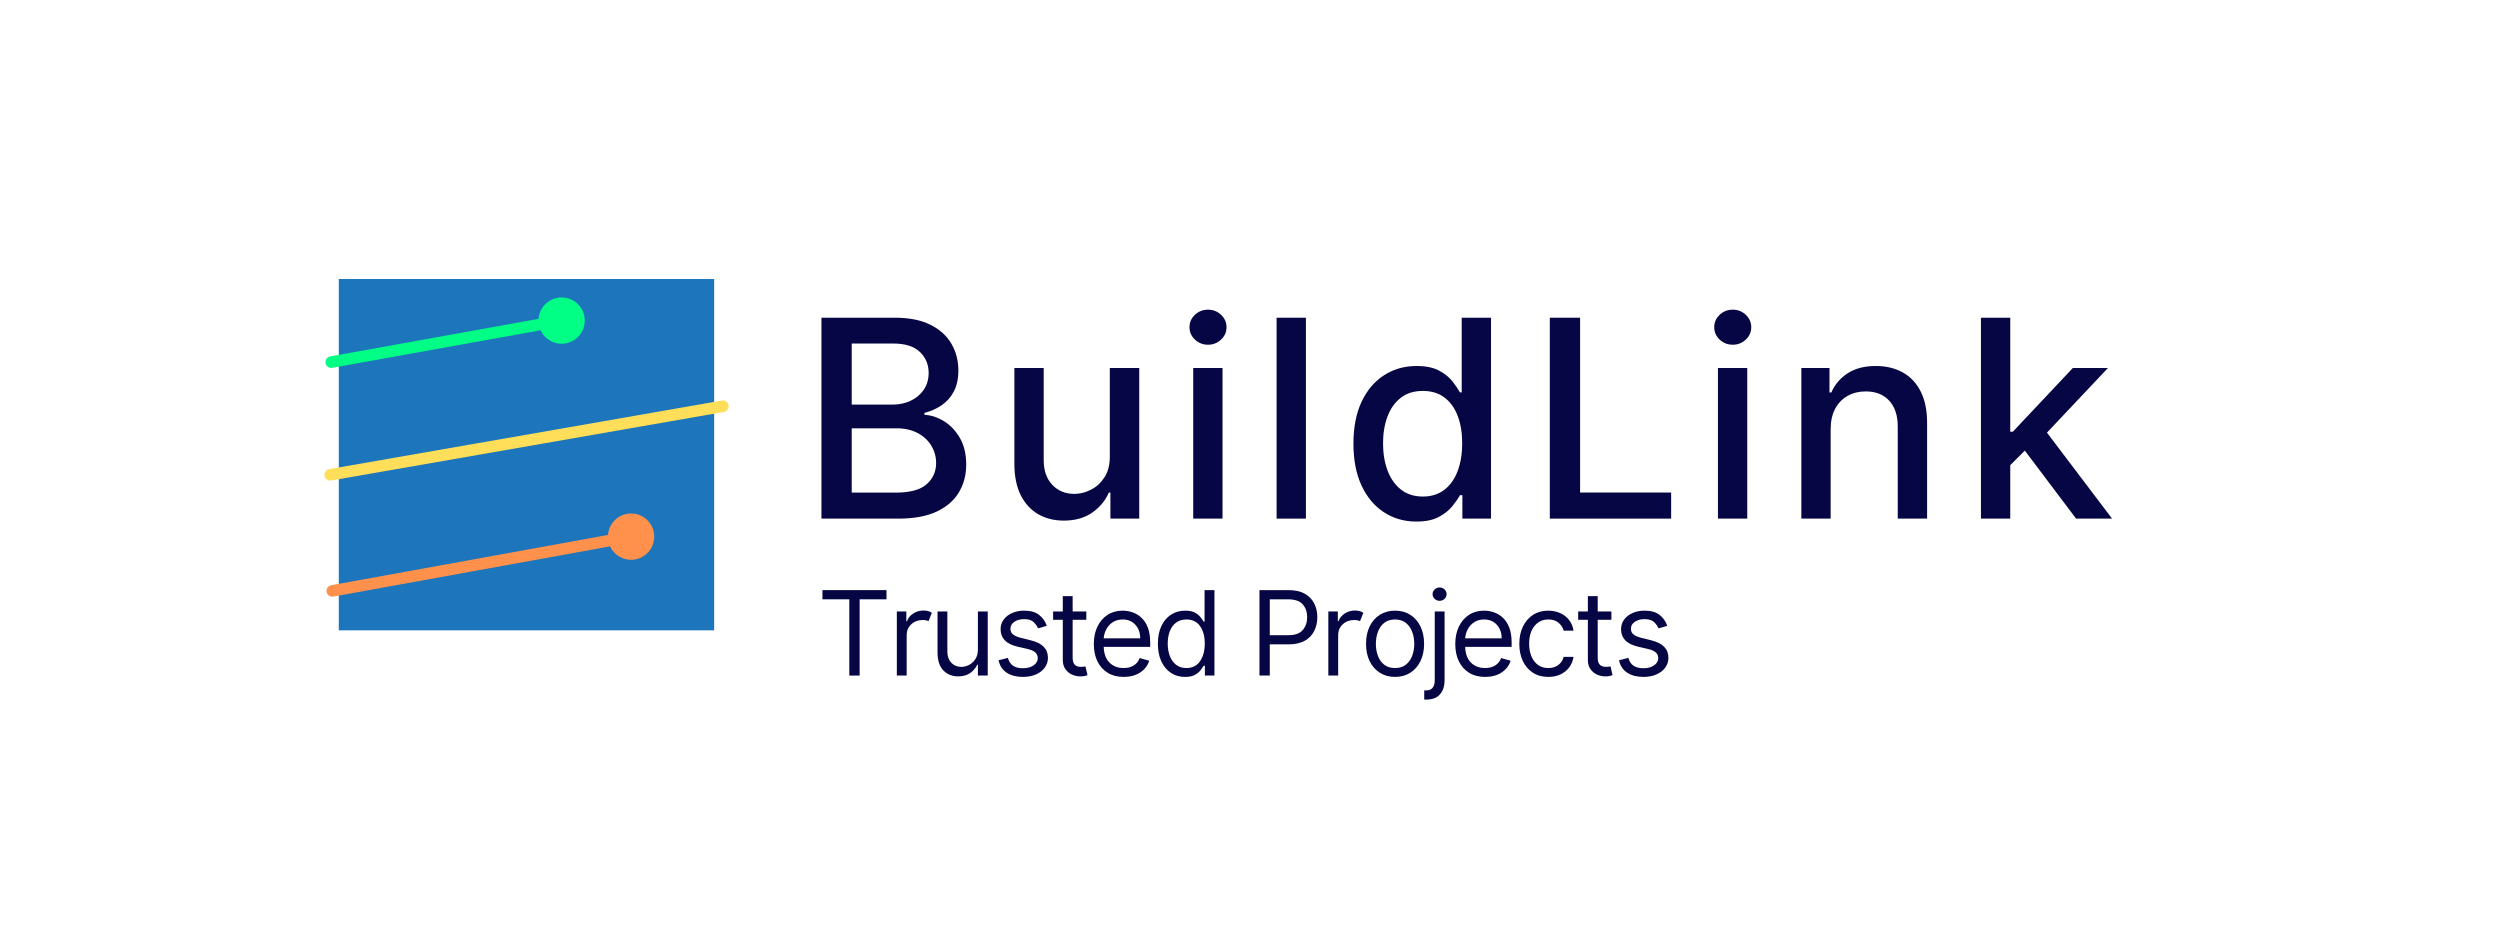
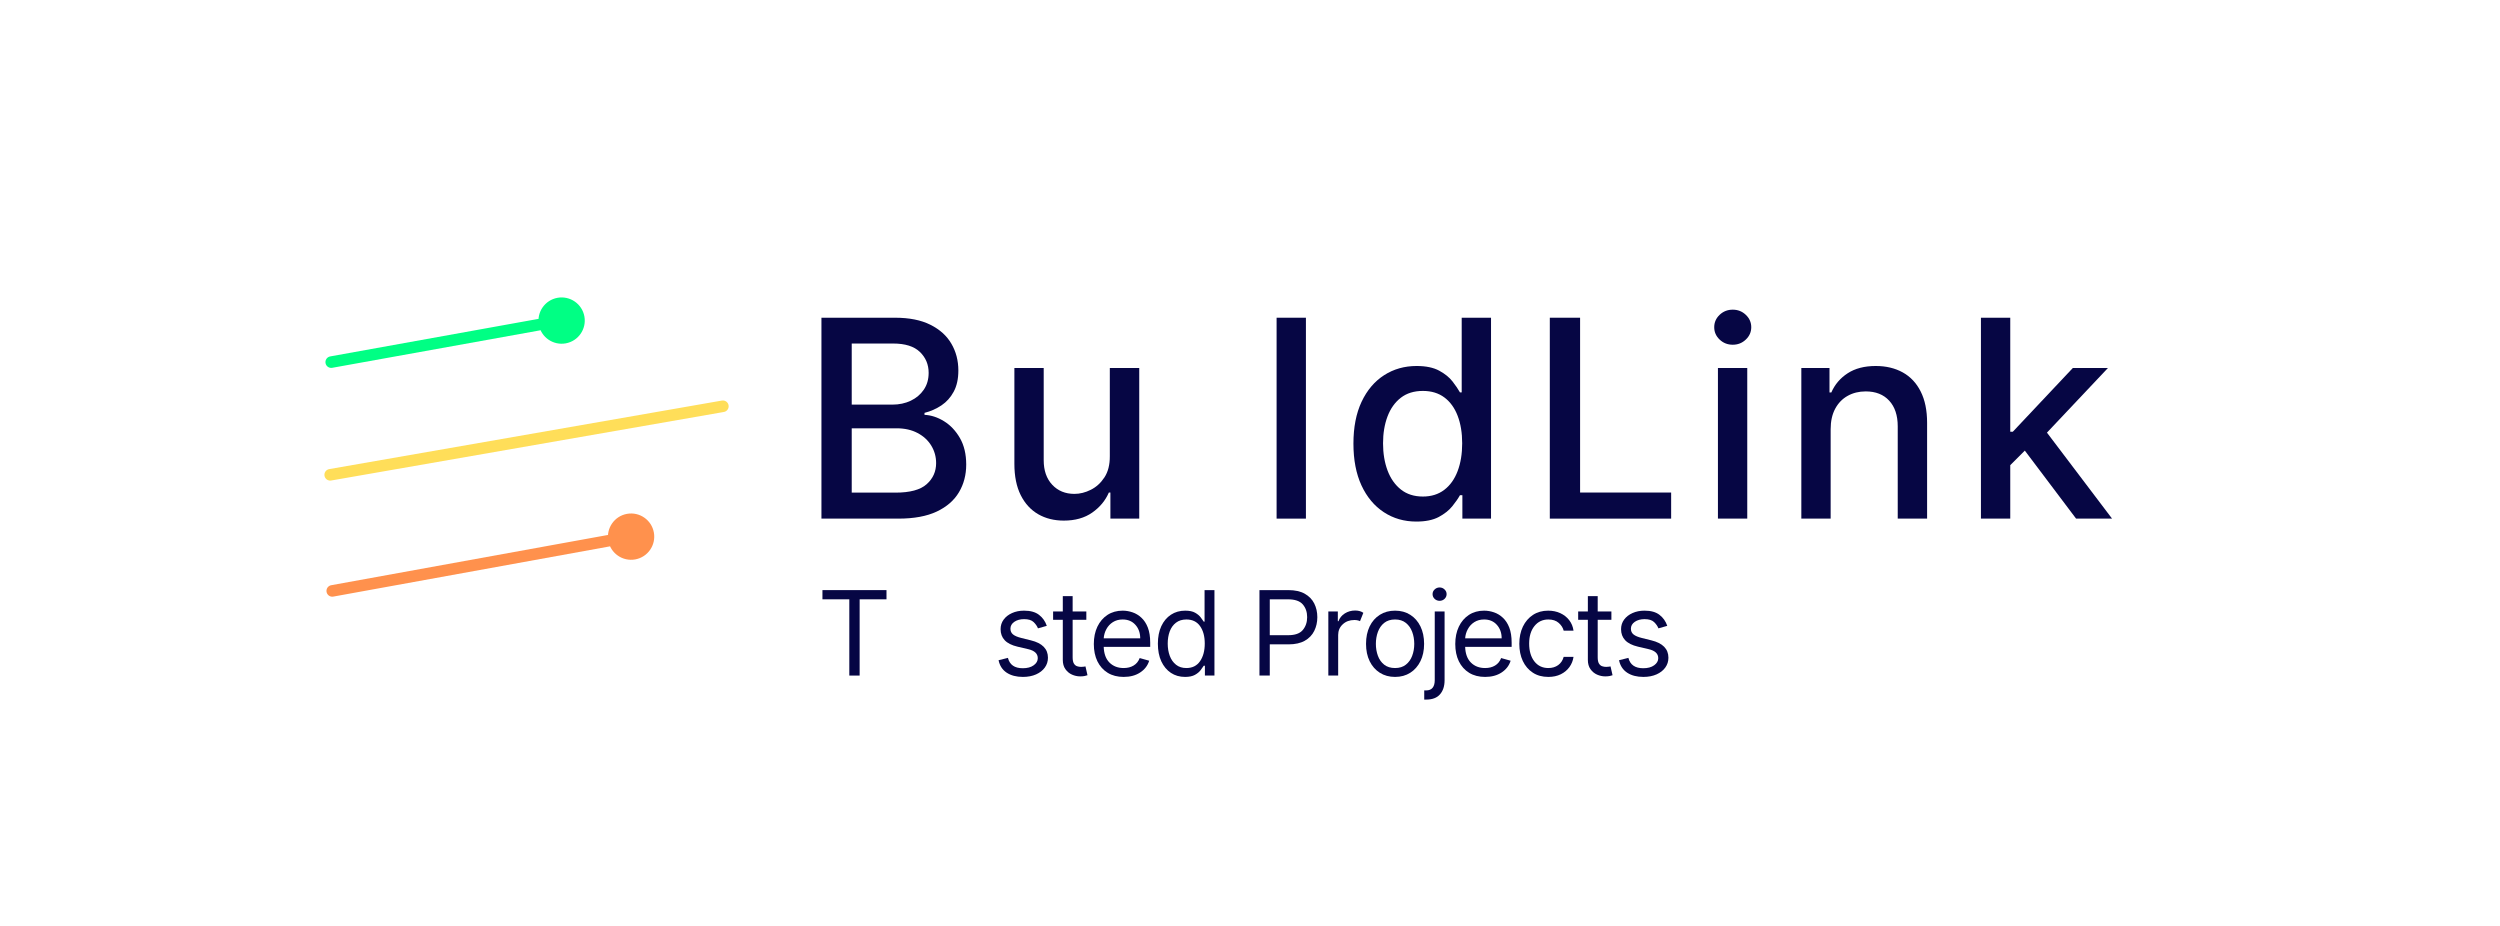
<svg xmlns="http://www.w3.org/2000/svg" width="1080" zoomAndPan="magnify" viewBox="0 0 810 300" height="400" preserveAspectRatio="xMidYMid meet" version="1.0">
  <defs>
    <g />
    <clipPath id="335fceb416">
-       <path d="M 109.766 90.395 L 231.387 90.395 L 231.387 204.219 L 109.766 204.219 Z M 109.766 90.395" clip-rule="nonzero" />
-     </clipPath>
+       </clipPath>
    <clipPath id="622c6416db">
      <path d="M 0.766 0.395 L 122.387 0.395 L 122.387 114.219 L 0.766 114.219 Z M 0.766 0.395" clip-rule="nonzero" />
    </clipPath>
    <clipPath id="60fb312f7b">
      <rect x="0" width="123" y="0" height="115" />
    </clipPath>
    <clipPath id="33eee9de47">
      <rect x="0" width="433" y="0" height="109" />
    </clipPath>
  </defs>
  <g clip-path="url(#335fceb416)">
    <g transform="matrix(1, 0, 0, 1, 109, 90)">
      <g clip-path="url(#60fb312f7b)">
        <g clip-path="url(#622c6416db)">
-           <path fill="#1d75bb" d="M 0.766 0.395 L 122.594 0.395 L 122.594 114.219 L 0.766 114.219 Z M 0.766 0.395" fill-opacity="1" fill-rule="nonzero" />
-         </g>
+           </g>
      </g>
    </g>
  </g>
  <path stroke-linecap="round" transform="matrix(0.739, -0.129, 0.129, 0.739, 104.815, 152.313)" fill="none" stroke-linejoin="miter" d="M 2.499 2.5 L 174.656 2.502" stroke="#ffde59" stroke-width="5" stroke-opacity="1" stroke-miterlimit="4" />
  <path stroke-linecap="round" transform="matrix(0.738, -0.134, 0.134, 0.738, 105.47, 189.941)" fill="none" stroke-linejoin="miter" d="M 2.5 2.501 L 123.698 2.501" stroke="#ff914d" stroke-width="5" stroke-opacity="1" stroke-miterlimit="4" />
  <path stroke-linecap="round" transform="matrix(0.738, -0.134, 0.134, 0.738, 105.47, 189.941)" fill-opacity="1" fill="#ff914d" fill-rule="nonzero" stroke-linejoin="round" d="M 141.197 2.498 C 141.199 6.643 137.839 9.999 133.699 10.001 C 129.556 9.998 126.198 6.643 126.197 2.498 C 126.2 -1.64 129.556 -5.003 133.699 -4.999 C 137.839 -5.001 141.2 -1.64 141.197 2.498" stroke="#ff914d" stroke-width="5" stroke-opacity="1" stroke-miterlimit="4" />
  <path stroke-linecap="round" transform="matrix(0.738, -0.133, 0.133, 0.738, 105.138, 115.81)" fill="none" stroke-linejoin="miter" d="M 2.502 2.501 L 93.652 2.499" stroke="#00ff84" stroke-width="5" stroke-opacity="1" stroke-miterlimit="4" />
  <path stroke-linecap="round" transform="matrix(0.738, -0.133, 0.133, 0.738, 105.138, 115.81)" fill-opacity="1" fill="#00ff84" fill-rule="nonzero" stroke-linejoin="round" d="M 111.152 2.5 C 111.148 6.643 107.794 9.999 103.65 10 C 99.506 10.002 96.152 6.642 96.15 2.498 C 96.147 -1.64 99.508 -5 103.652 -5.002 C 107.789 -4.999 111.15 -1.643 111.152 2.5" stroke="#00ff84" stroke-width="5" stroke-opacity="1" stroke-miterlimit="4" />
  <g transform="matrix(1, 0, 0, 1, 258, 81)">
    <g clip-path="url(#33eee9de47)">
      <g fill="#060644" fill-opacity="1">
        <g transform="translate(0.991, 87.035)">
          <g>
            <path d="M 7.156 0 L 7.156 -65.094 L 30.984 -65.094 C 35.609 -65.094 39.43 -64.332 42.453 -62.812 C 45.484 -61.301 47.75 -59.258 49.25 -56.688 C 50.758 -54.113 51.516 -51.211 51.516 -47.984 C 51.516 -45.273 51.016 -42.992 50.016 -41.141 C 49.023 -39.285 47.695 -37.801 46.031 -36.688 C 44.375 -35.582 42.547 -34.773 40.547 -34.266 L 40.547 -33.625 C 42.711 -33.52 44.828 -32.828 46.891 -31.547 C 48.961 -30.266 50.676 -28.445 52.031 -26.094 C 53.383 -23.738 54.062 -20.879 54.062 -17.516 C 54.062 -14.18 53.281 -11.195 51.719 -8.562 C 50.164 -5.926 47.77 -3.836 44.531 -2.297 C 41.289 -0.766 37.145 0 32.094 0 Z M 16.969 -8.422 L 31.141 -8.422 C 35.848 -8.422 39.219 -9.332 41.25 -11.156 C 43.289 -12.977 44.312 -15.254 44.312 -17.984 C 44.312 -20.047 43.789 -21.93 42.75 -23.641 C 41.707 -25.359 40.227 -26.723 38.312 -27.734 C 36.395 -28.754 34.125 -29.266 31.5 -29.266 L 16.969 -29.266 Z M 16.969 -36.938 L 30.125 -36.938 C 32.332 -36.938 34.32 -37.359 36.094 -38.203 C 37.863 -39.047 39.27 -40.234 40.312 -41.766 C 41.363 -43.305 41.891 -45.129 41.891 -47.234 C 41.891 -49.922 40.945 -52.176 39.062 -54 C 37.176 -55.82 34.285 -56.734 30.391 -56.734 L 16.969 -56.734 Z M 16.969 -36.938" />
          </g>
        </g>
      </g>
      <g fill="#060644" fill-opacity="1">
        <g transform="translate(64.269, 87.035)">
          <g>
            <path d="M 37.312 -20.25 L 37.312 -48.812 L 46.844 -48.812 L 46.844 0 L 37.5 0 L 37.5 -8.453 L 37 -8.453 C 35.875 -5.848 34.078 -3.68 31.609 -1.953 C 29.141 -0.223 26.07 0.641 22.406 0.641 C 19.27 0.641 16.5 -0.051 14.094 -1.438 C 11.688 -2.832 9.801 -4.895 8.438 -7.625 C 7.07 -10.363 6.391 -13.742 6.391 -17.766 L 6.391 -48.812 L 15.891 -48.812 L 15.891 -18.906 C 15.891 -15.582 16.812 -12.938 18.656 -10.969 C 20.5 -9 22.895 -8.016 25.844 -8.016 C 27.625 -8.016 29.395 -8.457 31.156 -9.344 C 32.926 -10.227 34.398 -11.57 35.578 -13.375 C 36.754 -15.176 37.332 -17.469 37.312 -20.25 Z M 37.312 -20.25" />
          </g>
        </g>
      </g>
      <g fill="#060644" fill-opacity="1">
        <g transform="translate(122.208, 87.035)">
          <g>
+             </g>
+         </g>
+       </g>
+       <g fill="#060644" fill-opacity="1">
+         <g transform="translate(149.227, 87.035)">
+           <g>
+             <path d="M 15.891 -65.094 L 15.891 0 L 6.391 0 L 6.391 -65.094 Z M 15.891 -65.094" />
+           </g>
+         </g>
+       </g>
+       <g fill="#060644" fill-opacity="1">
+         <g transform="translate(176.247, 87.035)">
+           <g>
+             <path d="M 24.656 0.953 C 20.719 0.953 17.207 -0.055 14.125 -2.078 C 11.039 -4.098 8.625 -6.988 6.875 -10.75 C 5.133 -14.52 4.266 -19.039 4.266 -24.312 C 4.266 -29.594 5.145 -34.109 6.906 -37.859 C 8.676 -41.609 11.109 -44.477 14.203 -46.469 C 17.297 -48.457 20.805 -49.453 24.734 -49.453 C 27.754 -49.453 30.191 -48.945 32.047 -47.938 C 33.898 -46.938 35.344 -45.77 36.375 -44.438 C 37.406 -43.102 38.207 -41.926 38.781 -40.906 L 39.344 -40.906 L 39.344 -65.094 L 48.844 -65.094 L 48.844 0 L 39.562 0 L 39.562 -7.594 L 38.781 -7.594 C 38.207 -6.551 37.383 -5.363 36.312 -4.031 C 35.238 -2.695 33.77 -1.531 31.906 -0.531 C 30.039 0.457 27.625 0.953 24.656 0.953 Z M 26.766 -7.156 C 29.492 -7.156 31.805 -7.879 33.703 -9.328 C 35.598 -10.773 37.035 -12.789 38.016 -15.375 C 39.004 -17.969 39.5 -20.977 39.5 -24.406 C 39.5 -27.801 39.008 -30.77 38.031 -33.312 C 37.062 -35.852 35.633 -37.832 33.75 -39.25 C 31.863 -40.664 29.535 -41.375 26.766 -41.375 C 23.898 -41.375 21.516 -40.633 19.609 -39.156 C 17.703 -37.676 16.266 -35.648 15.297 -33.078 C 14.336 -30.516 13.859 -27.625 13.859 -24.406 C 13.859 -21.145 14.344 -18.211 15.312 -15.609 C 16.289 -13.004 17.738 -10.941 19.656 -9.422 C 21.57 -7.91 23.941 -7.156 26.766 -7.156 Z M 26.766 -7.156" />
+           </g>
+         </g>
+       </g>
+       <g fill="#060644" fill-opacity="1">
+         <g transform="translate(236.982, 87.035)">
+           <g>
+             <path d="M 7.156 0 L 7.156 -65.094 L 16.969 -65.094 L 16.969 -8.453 L 46.469 -8.453 L 46.469 0 Z M 7.156 0" />
+           </g>
+         </g>
+       </g>
+       <g fill="#060644" fill-opacity="1">
+         <g transform="translate(292.22, 87.035)">
+           <g>
            <path d="M 6.391 0 L 6.391 -48.812 L 15.891 -48.812 L 15.891 0 Z M 11.188 -56.344 C 9.531 -56.344 8.113 -56.898 6.938 -58.016 C 5.77 -59.129 5.188 -60.461 5.188 -62.016 C 5.188 -63.578 5.77 -64.914 6.938 -66.031 C 8.113 -67.145 9.531 -67.703 11.188 -67.703 C 12.844 -67.703 14.254 -67.145 15.422 -66.031 C 16.598 -64.914 17.188 -63.578 17.188 -62.016 C 17.188 -60.461 16.598 -59.129 15.422 -58.016 C 14.254 -56.898 12.844 -56.344 11.188 -56.344 Z M 11.188 -56.344" />
          </g>
        </g>
      </g>
      <g fill="#060644" fill-opacity="1">
-         <g transform="translate(149.227, 87.035)">
-           <g>
-             <path d="M 15.891 -65.094 L 15.891 0 L 6.391 0 L 6.391 -65.094 Z M 15.891 -65.094" />
-           </g>
-         </g>
-       </g>
-       <g fill="#060644" fill-opacity="1">
-         <g transform="translate(176.247, 87.035)">
-           <g>
-             <path d="M 24.656 0.953 C 20.719 0.953 17.207 -0.055 14.125 -2.078 C 11.039 -4.098 8.625 -6.988 6.875 -10.75 C 5.133 -14.52 4.266 -19.039 4.266 -24.312 C 4.266 -29.594 5.145 -34.109 6.906 -37.859 C 8.676 -41.609 11.109 -44.477 14.203 -46.469 C 17.297 -48.457 20.805 -49.453 24.734 -49.453 C 27.754 -49.453 30.191 -48.945 32.047 -47.938 C 33.898 -46.938 35.344 -45.77 36.375 -44.438 C 37.406 -43.102 38.207 -41.926 38.781 -40.906 L 39.344 -40.906 L 39.344 -65.094 L 48.844 -65.094 L 48.844 0 L 39.562 0 L 39.562 -7.594 L 38.781 -7.594 C 38.207 -6.551 37.383 -5.363 36.312 -4.031 C 35.238 -2.695 33.77 -1.531 31.906 -0.531 C 30.039 0.457 27.625 0.953 24.656 0.953 Z M 26.766 -7.156 C 29.492 -7.156 31.805 -7.879 33.703 -9.328 C 35.598 -10.773 37.035 -12.789 38.016 -15.375 C 39.004 -17.969 39.5 -20.977 39.5 -24.406 C 39.5 -27.801 39.008 -30.77 38.031 -33.312 C 37.062 -35.852 35.633 -37.832 33.75 -39.25 C 31.863 -40.664 29.535 -41.375 26.766 -41.375 C 23.898 -41.375 21.516 -40.633 19.609 -39.156 C 17.703 -37.676 16.266 -35.648 15.297 -33.078 C 14.336 -30.516 13.859 -27.625 13.859 -24.406 C 13.859 -21.145 14.344 -18.211 15.312 -15.609 C 16.289 -13.004 17.738 -10.941 19.656 -9.422 C 21.57 -7.91 23.941 -7.156 26.766 -7.156 Z M 26.766 -7.156" />
-           </g>
-         </g>
-       </g>
-       <g fill="#060644" fill-opacity="1">
-         <g transform="translate(236.982, 87.035)">
-           <g>
-             <path d="M 7.156 0 L 7.156 -65.094 L 16.969 -65.094 L 16.969 -8.453 L 46.469 -8.453 L 46.469 0 Z M 7.156 0" />
-           </g>
-         </g>
-       </g>
-       <g fill="#060644" fill-opacity="1">
-         <g transform="translate(292.22, 87.035)">
-           <g>
-             <path d="M 6.391 0 L 6.391 -48.812 L 15.891 -48.812 L 15.891 0 Z M 11.188 -56.344 C 9.531 -56.344 8.113 -56.898 6.938 -58.016 C 5.77 -59.129 5.188 -60.461 5.188 -62.016 C 5.188 -63.578 5.77 -64.914 6.938 -66.031 C 8.113 -67.145 9.531 -67.703 11.188 -67.703 C 12.844 -67.703 14.254 -67.145 15.422 -66.031 C 16.598 -64.914 17.188 -63.578 17.188 -62.016 C 17.188 -60.461 16.598 -59.129 15.422 -58.016 C 14.254 -56.898 12.844 -56.344 11.188 -56.344 Z M 11.188 -56.344" />
-           </g>
-         </g>
-       </g>
-       <g fill="#060644" fill-opacity="1">
        <g transform="translate(319.24, 87.035)">
          <g>
            <path d="M 15.891 -28.984 L 15.891 0 L 6.391 0 L 6.391 -48.812 L 15.516 -48.812 L 15.516 -40.875 L 16.109 -40.875 C 17.234 -43.457 19 -45.531 21.406 -47.094 C 23.812 -48.664 26.848 -49.453 30.516 -49.453 C 33.836 -49.453 36.75 -48.758 39.25 -47.375 C 41.75 -45.988 43.688 -43.926 45.062 -41.188 C 46.445 -38.457 47.141 -35.078 47.141 -31.047 L 47.141 0 L 37.625 0 L 37.625 -29.906 C 37.625 -33.445 36.703 -36.219 34.859 -38.219 C 33.016 -40.219 30.484 -41.219 27.266 -41.219 C 25.066 -41.219 23.113 -40.738 21.406 -39.781 C 19.695 -38.832 18.348 -37.441 17.359 -35.609 C 16.379 -33.773 15.891 -31.566 15.891 -28.984 Z M 15.891 -28.984" />
          </g>
        </g>
      </g>
      <g fill="#060644" fill-opacity="1">
        <g transform="translate(377.433, 87.035)">
          <g>
            <path d="M 15.125 -16.562 L 15.062 -28.156 L 16.719 -28.156 L 36.172 -48.812 L 47.547 -48.812 L 25.359 -25.297 L 23.875 -25.297 Z M 6.391 0 L 6.391 -65.094 L 15.891 -65.094 L 15.891 0 Z M 37.219 0 L 19.734 -23.203 L 26.281 -29.844 L 48.875 0 Z M 37.219 0" />
          </g>
        </g>
      </g>
    </g>
  </g>
  <g fill="#060644" fill-opacity="1">
    <g transform="translate(264.63, 218.883)">
      <g>
        <path d="M 1.844 -24.703 L 1.844 -27.688 L 22.594 -27.688 L 22.594 -24.703 L 13.891 -24.703 L 13.891 0 L 10.547 0 L 10.547 -24.703 Z M 1.844 -24.703" />
      </g>
    </g>
  </g>
  <g fill="#060644" fill-opacity="1">
    <g transform="translate(287.653, 218.883)">
      <g>
-         <path d="M 2.922 0 L 2.922 -20.766 L 6 -20.766 L 6 -17.625 L 6.219 -17.625 C 6.582 -18.656 7.258 -19.488 8.25 -20.125 C 9.25 -20.758 10.375 -21.078 11.625 -21.078 C 12.195 -21.078 12.695 -21.008 13.125 -20.875 C 13.562 -20.75 13.941 -20.566 14.266 -20.328 L 13.188 -17.625 C 12.969 -17.738 12.707 -17.828 12.406 -17.891 C 12.102 -17.961 11.754 -18 11.359 -18 C 9.836 -18 8.582 -17.535 7.594 -16.609 C 6.602 -15.691 6.109 -14.535 6.109 -13.141 L 6.109 0 Z M 2.922 0" />
-       </g>
+         </g>
    </g>
  </g>
  <g fill="#060644" fill-opacity="1">
    <g transform="translate(300.838, 218.883)">
      <g>
-         <path d="M 16 -8.484 L 16 -20.766 L 19.188 -20.766 L 19.188 0 L 16 0 L 16 -3.516 L 15.781 -3.516 C 15.301 -2.461 14.547 -1.566 13.516 -0.828 C 12.484 -0.098 11.188 0.266 9.625 0.266 C 7.676 0.266 6.07 -0.375 4.812 -1.656 C 3.551 -2.945 2.922 -4.914 2.922 -7.562 L 2.922 -20.766 L 6.109 -20.766 L 6.109 -7.781 C 6.109 -6.27 6.531 -5.062 7.375 -4.156 C 8.227 -3.258 9.32 -2.812 10.656 -2.812 C 11.445 -2.812 12.254 -3.016 13.078 -3.422 C 13.898 -3.828 14.594 -4.445 15.156 -5.281 C 15.719 -6.125 16 -7.191 16 -8.484 Z M 16 -8.484" />
-       </g>
+         </g>
    </g>
  </g>
  <g fill="#060644" fill-opacity="1">
    <g transform="translate(321.536, 218.883)">
      <g>
        <path d="M 17.625 -16.109 L 14.766 -15.297 C 14.484 -16.016 14.016 -16.691 13.359 -17.328 C 12.703 -17.961 11.672 -18.281 10.266 -18.281 C 8.992 -18.281 7.938 -17.988 7.094 -17.406 C 6.258 -16.82 5.844 -16.082 5.844 -15.188 C 5.844 -14.395 6.129 -13.77 6.703 -13.312 C 7.273 -12.852 8.176 -12.473 9.406 -12.172 L 12.484 -11.406 C 16.16 -10.508 18 -8.633 18 -5.781 C 18 -4.594 17.66 -3.531 16.984 -2.594 C 16.305 -1.656 15.359 -0.914 14.141 -0.375 C 12.922 0.164 11.504 0.438 9.891 0.438 C 7.773 0.438 6.02 -0.02 4.625 -0.938 C 3.238 -1.863 2.363 -3.207 2 -4.969 L 5.031 -5.734 C 5.594 -3.492 7.195 -2.375 9.844 -2.375 C 11.32 -2.375 12.5 -2.691 13.375 -3.328 C 14.258 -3.961 14.703 -4.727 14.703 -5.625 C 14.703 -7.094 13.676 -8.066 11.625 -8.547 L 8.156 -9.359 C 6.258 -9.805 4.867 -10.504 3.984 -11.453 C 3.098 -12.398 2.656 -13.594 2.656 -15.031 C 2.656 -16.195 2.984 -17.227 3.641 -18.125 C 4.305 -19.031 5.211 -19.738 6.359 -20.25 C 7.504 -20.77 8.805 -21.031 10.266 -21.031 C 12.328 -21.031 13.941 -20.578 15.109 -19.672 C 16.285 -18.773 17.125 -17.586 17.625 -16.109 Z M 17.625 -16.109" />
      </g>
    </g>
  </g>
  <g fill="#060644" fill-opacity="1">
    <g transform="translate(340.019, 218.883)">
      <g>
        <path d="M 11.953 -20.766 L 11.953 -18.062 L 7.516 -18.062 L 7.516 -5.953 C 7.516 -5.047 7.645 -4.367 7.906 -3.922 C 8.176 -3.473 8.52 -3.176 8.938 -3.031 C 9.352 -2.883 9.797 -2.812 10.266 -2.812 C 10.617 -2.812 10.906 -2.832 11.125 -2.875 C 11.352 -2.914 11.535 -2.945 11.672 -2.969 L 12.328 -0.109 C 12.109 -0.023 11.805 0.055 11.422 0.141 C 11.035 0.223 10.547 0.266 9.953 0.266 C 9.047 0.266 8.16 0.07 7.297 -0.312 C 6.441 -0.695 5.734 -1.285 5.172 -2.078 C 4.609 -2.867 4.328 -3.867 4.328 -5.078 L 4.328 -18.062 L 1.188 -18.062 L 1.188 -20.766 L 4.328 -20.766 L 4.328 -25.734 L 7.516 -25.734 L 7.516 -20.766 Z M 11.953 -20.766" />
      </g>
    </g>
  </g>
  <g fill="#060644" fill-opacity="1">
    <g transform="translate(352.447, 218.883)">
      <g>
        <path d="M 11.625 0.438 C 9.625 0.438 7.898 -0.004 6.453 -0.891 C 5.004 -1.785 3.891 -3.031 3.109 -4.625 C 2.336 -6.227 1.953 -8.094 1.953 -10.219 C 1.953 -12.344 2.336 -14.219 3.109 -15.844 C 3.891 -17.469 4.977 -18.738 6.375 -19.656 C 7.781 -20.57 9.422 -21.031 11.297 -21.031 C 12.379 -21.031 13.445 -20.848 14.5 -20.484 C 15.551 -20.129 16.508 -19.547 17.375 -18.734 C 18.25 -17.93 18.941 -16.867 19.453 -15.547 C 19.961 -14.223 20.219 -12.594 20.219 -10.656 L 20.219 -9.297 L 5.156 -9.297 C 5.227 -7.078 5.852 -5.379 7.031 -4.203 C 8.219 -3.023 9.75 -2.438 11.625 -2.438 C 12.875 -2.438 13.945 -2.707 14.844 -3.25 C 15.75 -3.789 16.406 -4.598 16.812 -5.672 L 19.891 -4.812 C 19.41 -3.238 18.438 -1.969 16.969 -1 C 15.508 -0.039 13.727 0.438 11.625 0.438 Z M 5.156 -12.062 L 16.984 -12.062 C 16.984 -13.812 16.469 -15.266 15.438 -16.422 C 14.406 -17.586 13.023 -18.172 11.297 -18.172 C 10.078 -18.172 9.02 -17.883 8.125 -17.312 C 7.238 -16.75 6.539 -16 6.031 -15.062 C 5.52 -14.133 5.227 -13.133 5.156 -12.062 Z M 5.156 -12.062" />
      </g>
    </g>
  </g>
  <g fill="#060644" fill-opacity="1">
    <g transform="translate(373.2, 218.883)">
      <g>
        <path d="M 10.766 0.438 C 9.023 0.438 7.492 0 6.172 -0.875 C 4.848 -1.758 3.812 -3.004 3.062 -4.609 C 2.32 -6.223 1.953 -8.129 1.953 -10.328 C 1.953 -12.504 2.32 -14.395 3.062 -16 C 3.812 -17.602 4.852 -18.844 6.188 -19.719 C 7.52 -20.594 9.062 -21.031 10.812 -21.031 C 12.164 -21.031 13.234 -20.805 14.016 -20.359 C 14.805 -19.91 15.41 -19.406 15.828 -18.844 C 16.254 -18.281 16.582 -17.82 16.812 -17.469 L 17.078 -17.469 L 17.078 -27.688 L 20.281 -27.688 L 20.281 0 L 17.188 0 L 17.188 -3.188 L 16.812 -3.188 C 16.582 -2.812 16.25 -2.336 15.812 -1.766 C 15.383 -1.191 14.77 -0.68 13.969 -0.234 C 13.164 0.211 12.098 0.438 10.766 0.438 Z M 11.188 -2.438 C 13.113 -2.438 14.586 -3.172 15.609 -4.641 C 16.629 -6.117 17.141 -8.031 17.141 -10.375 C 17.141 -12.707 16.633 -14.586 15.625 -16.016 C 14.613 -17.453 13.133 -18.172 11.188 -18.172 C 9.844 -18.172 8.719 -17.82 7.812 -17.125 C 6.914 -16.438 6.242 -15.504 5.797 -14.328 C 5.359 -13.148 5.141 -11.832 5.141 -10.375 C 5.141 -8.895 5.363 -7.555 5.812 -6.359 C 6.27 -5.16 6.945 -4.207 7.844 -3.5 C 8.738 -2.789 9.852 -2.438 11.188 -2.438 Z M 11.188 -2.438" />
      </g>
    </g>
  </g>
  <g fill="#060644" fill-opacity="1">
    <g transform="translate(395.411, 218.883)">
      <g />
    </g>
  </g>
  <g fill="#060644" fill-opacity="1">
    <g transform="translate(404.705, 218.883)">
      <g>
        <path d="M 3.359 0 L 3.359 -27.688 L 12.703 -27.688 C 14.879 -27.688 16.656 -27.297 18.031 -26.516 C 19.414 -25.734 20.441 -24.68 21.109 -23.359 C 21.773 -22.035 22.109 -20.555 22.109 -18.922 C 22.109 -17.285 21.773 -15.801 21.109 -14.469 C 20.453 -13.133 19.43 -12.07 18.047 -11.281 C 16.672 -10.5 14.91 -10.109 12.766 -10.109 L 6.703 -10.109 L 6.703 0 Z M 6.703 -13.078 L 12.656 -13.078 C 14.875 -13.078 16.453 -13.633 17.391 -14.75 C 18.336 -15.875 18.812 -17.266 18.812 -18.922 C 18.812 -20.586 18.336 -21.969 17.391 -23.062 C 16.441 -24.156 14.844 -24.703 12.594 -24.703 L 6.703 -24.703 Z M 6.703 -13.078" />
      </g>
    </g>
  </g>
  <g fill="#060644" fill-opacity="1">
    <g transform="translate(427.457, 218.883)">
      <g>
        <path d="M 2.922 0 L 2.922 -20.766 L 6 -20.766 L 6 -17.625 L 6.219 -17.625 C 6.582 -18.656 7.258 -19.488 8.25 -20.125 C 9.25 -20.758 10.375 -21.078 11.625 -21.078 C 12.195 -21.078 12.695 -21.008 13.125 -20.875 C 13.562 -20.75 13.941 -20.566 14.266 -20.328 L 13.188 -17.625 C 12.969 -17.738 12.707 -17.828 12.406 -17.891 C 12.102 -17.961 11.754 -18 11.359 -18 C 9.836 -18 8.582 -17.535 7.594 -16.609 C 6.602 -15.691 6.109 -14.535 6.109 -13.141 L 6.109 0 Z M 2.922 0" />
      </g>
    </g>
  </g>
  <g fill="#060644" fill-opacity="1">
    <g transform="translate(440.643, 218.883)">
      <g>
        <path d="M 11.359 0.438 C 9.484 0.438 7.836 -0.008 6.422 -0.906 C 5.016 -1.801 3.914 -3.051 3.125 -4.656 C 2.344 -6.258 1.953 -8.129 1.953 -10.266 C 1.953 -12.43 2.344 -14.32 3.125 -15.938 C 3.914 -17.551 5.016 -18.801 6.422 -19.688 C 7.836 -20.582 9.484 -21.031 11.359 -21.031 C 13.234 -21.031 14.875 -20.582 16.281 -19.688 C 17.688 -18.801 18.785 -17.551 19.578 -15.938 C 20.367 -14.32 20.766 -12.43 20.766 -10.266 C 20.766 -8.129 20.367 -6.258 19.578 -4.656 C 18.785 -3.051 17.688 -1.801 16.281 -0.906 C 14.875 -0.008 13.234 0.438 11.359 0.438 Z M 11.359 -2.438 C 12.773 -2.438 13.941 -2.801 14.859 -3.531 C 15.785 -4.258 16.469 -5.219 16.906 -6.406 C 17.352 -7.594 17.578 -8.879 17.578 -10.266 C 17.578 -11.66 17.352 -12.957 16.906 -14.156 C 16.469 -15.352 15.785 -16.32 14.859 -17.062 C 13.941 -17.801 12.773 -18.172 11.359 -18.172 C 9.93 -18.172 8.754 -17.801 7.828 -17.062 C 6.91 -16.32 6.234 -15.352 5.797 -14.156 C 5.359 -12.957 5.141 -11.66 5.141 -10.266 C 5.141 -8.879 5.359 -7.594 5.797 -6.406 C 6.234 -5.219 6.91 -4.258 7.828 -3.531 C 8.754 -2.801 9.93 -2.438 11.359 -2.438 Z M 11.359 -2.438" />
      </g>
    </g>
  </g>
  <g fill="#060644" fill-opacity="1">
    <g transform="translate(461.935, 218.883)">
      <g>
        <path d="M 2.922 -20.766 L 6.109 -20.766 L 6.109 1.516 C 6.109 3.43 5.613 4.953 4.625 6.078 C 3.645 7.211 2.156 7.781 0.156 7.781 L -0.484 7.781 L -0.484 4.812 L 0.109 4.812 C 1.078 4.812 1.785 4.523 2.234 3.953 C 2.691 3.379 2.922 2.566 2.922 1.516 Z M 4.5 -24.219 C 3.875 -24.219 3.336 -24.426 2.891 -24.844 C 2.441 -25.27 2.219 -25.785 2.219 -26.391 C 2.219 -26.984 2.441 -27.488 2.891 -27.906 C 3.336 -28.332 3.875 -28.547 4.5 -28.547 C 5.113 -28.547 5.645 -28.332 6.094 -27.906 C 6.539 -27.488 6.766 -26.984 6.766 -26.391 C 6.766 -25.785 6.539 -25.27 6.094 -24.844 C 5.645 -24.426 5.113 -24.219 4.5 -24.219 Z M 4.5 -24.219" />
      </g>
    </g>
  </g>
  <g fill="#060644" fill-opacity="1">
    <g transform="translate(469.554, 218.883)">
      <g>
        <path d="M 11.625 0.438 C 9.625 0.438 7.898 -0.004 6.453 -0.891 C 5.004 -1.785 3.891 -3.031 3.109 -4.625 C 2.336 -6.227 1.953 -8.094 1.953 -10.219 C 1.953 -12.344 2.336 -14.219 3.109 -15.844 C 3.891 -17.469 4.977 -18.738 6.375 -19.656 C 7.781 -20.57 9.422 -21.031 11.297 -21.031 C 12.379 -21.031 13.445 -20.848 14.5 -20.484 C 15.551 -20.129 16.508 -19.547 17.375 -18.734 C 18.25 -17.93 18.941 -16.867 19.453 -15.547 C 19.961 -14.223 20.219 -12.594 20.219 -10.656 L 20.219 -9.297 L 5.156 -9.297 C 5.227 -7.078 5.852 -5.379 7.031 -4.203 C 8.219 -3.023 9.75 -2.438 11.625 -2.438 C 12.875 -2.438 13.945 -2.707 14.844 -3.25 C 15.75 -3.789 16.406 -4.598 16.812 -5.672 L 19.891 -4.812 C 19.41 -3.238 18.438 -1.969 16.969 -1 C 15.508 -0.039 13.727 0.438 11.625 0.438 Z M 5.156 -12.062 L 16.984 -12.062 C 16.984 -13.812 16.469 -15.266 15.438 -16.422 C 14.406 -17.586 13.023 -18.172 11.297 -18.172 C 10.078 -18.172 9.02 -17.883 8.125 -17.312 C 7.238 -16.75 6.539 -16 6.031 -15.062 C 5.52 -14.133 5.227 -13.133 5.156 -12.062 Z M 5.156 -12.062" />
      </g>
    </g>
  </g>
  <g fill="#060644" fill-opacity="1">
    <g transform="translate(490.306, 218.883)">
      <g>
        <path d="M 11.359 0.438 C 9.41 0.438 7.734 -0.02 6.328 -0.938 C 4.922 -1.863 3.836 -3.129 3.078 -4.734 C 2.328 -6.348 1.953 -8.191 1.953 -10.266 C 1.953 -12.379 2.336 -14.242 3.109 -15.859 C 3.891 -17.473 4.977 -18.738 6.375 -19.656 C 7.781 -20.57 9.422 -21.031 11.297 -21.031 C 12.754 -21.031 14.066 -20.758 15.234 -20.219 C 16.41 -19.676 17.375 -18.914 18.125 -17.938 C 18.875 -16.969 19.336 -15.836 19.516 -14.547 L 16.328 -14.547 C 16.086 -15.492 15.551 -16.332 14.719 -17.062 C 13.883 -17.801 12.766 -18.172 11.359 -18.172 C 9.492 -18.172 7.988 -17.457 6.844 -16.031 C 5.707 -14.613 5.141 -12.727 5.141 -10.375 C 5.141 -7.969 5.703 -6.039 6.828 -4.594 C 7.953 -3.156 9.461 -2.438 11.359 -2.438 C 12.598 -2.438 13.66 -2.754 14.547 -3.391 C 15.43 -4.035 16.023 -4.926 16.328 -6.062 L 19.516 -6.062 C 19.336 -4.832 18.895 -3.727 18.188 -2.75 C 17.477 -1.77 16.547 -0.992 15.391 -0.422 C 14.234 0.148 12.891 0.438 11.359 0.438 Z M 11.359 0.438" />
      </g>
    </g>
  </g>
  <g fill="#060644" fill-opacity="1">
    <g transform="translate(510.139, 218.883)">
      <g>
        <path d="M 11.953 -20.766 L 11.953 -18.062 L 7.516 -18.062 L 7.516 -5.953 C 7.516 -5.047 7.645 -4.367 7.906 -3.922 C 8.176 -3.473 8.52 -3.176 8.938 -3.031 C 9.352 -2.883 9.797 -2.812 10.266 -2.812 C 10.617 -2.812 10.906 -2.832 11.125 -2.875 C 11.352 -2.914 11.535 -2.945 11.672 -2.969 L 12.328 -0.109 C 12.109 -0.023 11.805 0.055 11.422 0.141 C 11.035 0.223 10.547 0.266 9.953 0.266 C 9.047 0.266 8.16 0.07 7.297 -0.312 C 6.441 -0.695 5.734 -1.285 5.172 -2.078 C 4.609 -2.867 4.328 -3.867 4.328 -5.078 L 4.328 -18.062 L 1.188 -18.062 L 1.188 -20.766 L 4.328 -20.766 L 4.328 -25.734 L 7.516 -25.734 L 7.516 -20.766 Z M 11.953 -20.766" />
      </g>
    </g>
  </g>
  <g fill="#060644" fill-opacity="1">
    <g transform="translate(522.568, 218.883)">
      <g>
        <path d="M 17.625 -16.109 L 14.766 -15.297 C 14.484 -16.016 14.016 -16.691 13.359 -17.328 C 12.703 -17.961 11.672 -18.281 10.266 -18.281 C 8.992 -18.281 7.938 -17.988 7.094 -17.406 C 6.258 -16.82 5.844 -16.082 5.844 -15.188 C 5.844 -14.395 6.129 -13.77 6.703 -13.312 C 7.273 -12.852 8.176 -12.473 9.406 -12.172 L 12.484 -11.406 C 16.16 -10.508 18 -8.633 18 -5.781 C 18 -4.594 17.66 -3.531 16.984 -2.594 C 16.305 -1.656 15.359 -0.914 14.141 -0.375 C 12.922 0.164 11.504 0.438 9.891 0.438 C 7.773 0.438 6.02 -0.02 4.625 -0.938 C 3.238 -1.863 2.363 -3.207 2 -4.969 L 5.031 -5.734 C 5.594 -3.492 7.195 -2.375 9.844 -2.375 C 11.32 -2.375 12.5 -2.691 13.375 -3.328 C 14.258 -3.961 14.703 -4.727 14.703 -5.625 C 14.703 -7.094 13.676 -8.066 11.625 -8.547 L 8.156 -9.359 C 6.258 -9.805 4.867 -10.504 3.984 -11.453 C 3.098 -12.398 2.656 -13.594 2.656 -15.031 C 2.656 -16.195 2.984 -17.227 3.641 -18.125 C 4.305 -19.031 5.211 -19.738 6.359 -20.25 C 7.504 -20.77 8.805 -21.031 10.266 -21.031 C 12.328 -21.031 13.941 -20.578 15.109 -19.672 C 16.285 -18.773 17.125 -17.586 17.625 -16.109 Z M 17.625 -16.109" />
      </g>
    </g>
  </g>
</svg>